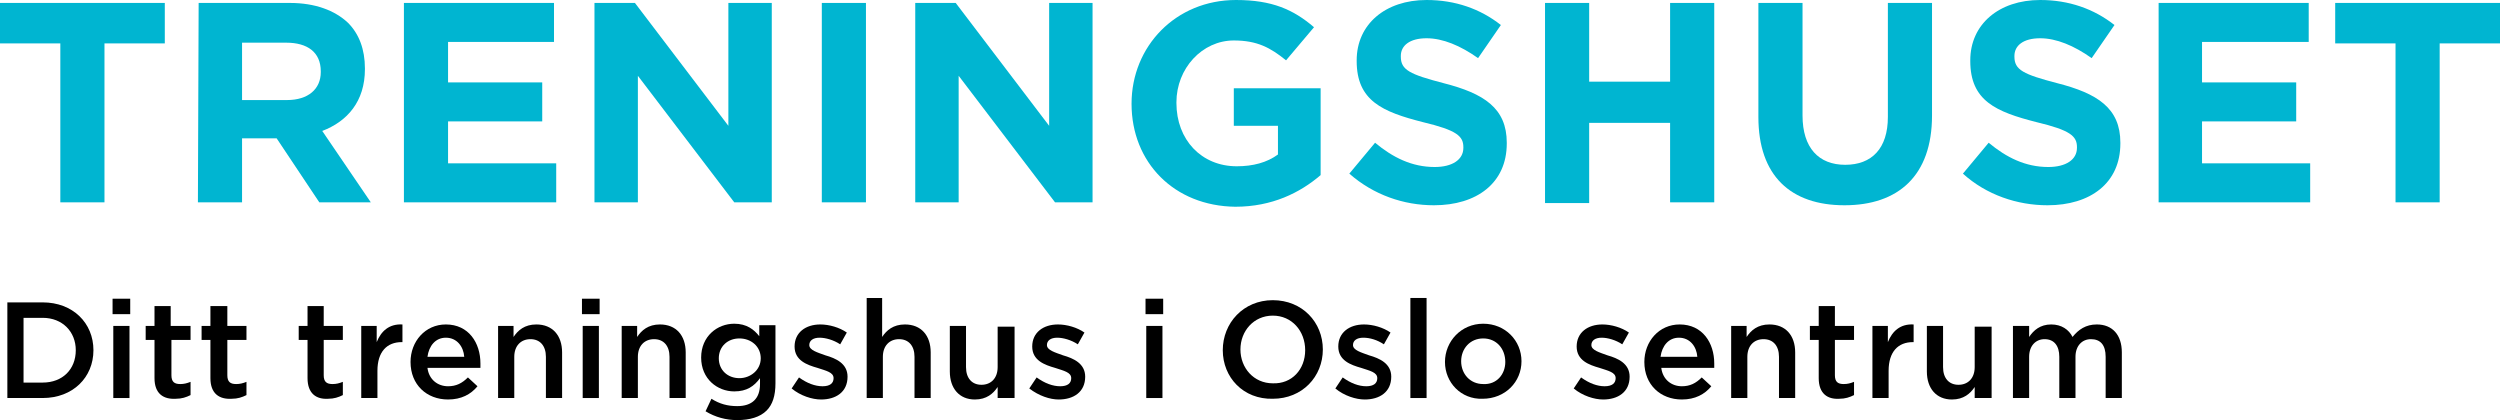
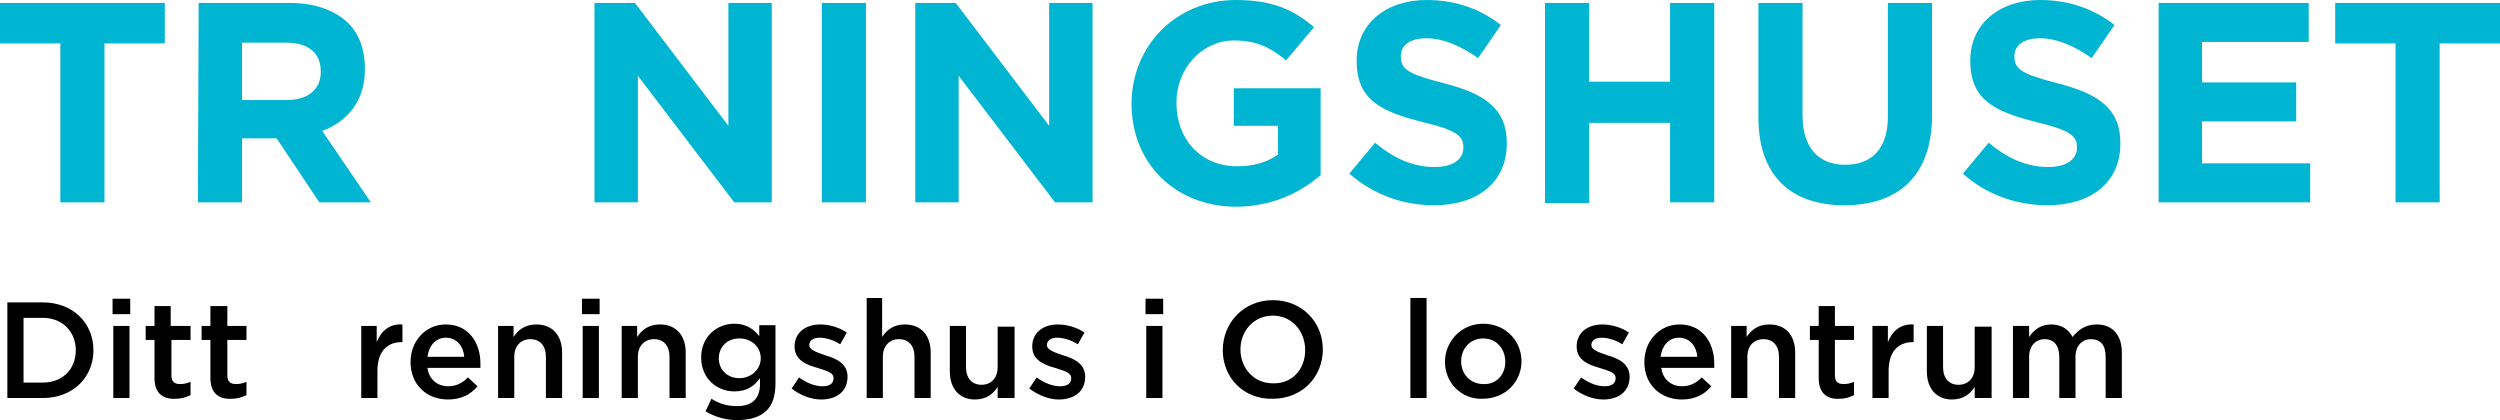
<svg xmlns="http://www.w3.org/2000/svg" version="1.1" id="Layer_1" x="0px" y="0px" viewBox="0 0 339.8 57.1" style="enable-background:new 0 0 339.8 57.1;" xml:space="preserve">
  <style type="text/css">
	.st0{fill:#00B5D1;}
</style>
  <g>
    <g>
      <path class="st0" d="M8.2,5.9H0V0.4h22.4v5.5h-8.2v21.6h-6C8.2,27.5,8.2,5.9,8.2,5.9z" />
      <path class="st0" d="M27,0.4h12.4c3.4,0,6.1,1,7.9,2.7c1.5,1.5,2.3,3.6,2.3,6.2v0.1c0,4.4-2.4,7.1-5.8,8.4l6.6,9.7h-7l-5.8-8.7    h-4.7v8.7h-6L27,0.4L27,0.4z M39,13.6c2.9,0,4.6-1.5,4.6-3.8V9.7c0-2.6-1.8-3.9-4.7-3.9h-6v7.8H39z" />
-       <path class="st0" d="M54.9,0.4h20.4v5.3H60.9v5.5h12.8v5.3H60.9v5.7h14.7v5.3H54.9V0.4z" />
      <path class="st0" d="M80.8,0.4h5.5L99,17.1V0.4h5.9v27.1h-5.1L86.7,10.3v17.2h-5.9V0.4z" />
      <path class="st0" d="M111.7,0.4h6v27.1h-6V0.4z" />
      <path class="st0" d="M124.4,0.4h5.5l12.7,16.7V0.4h5.9v27.1h-5.1l-13.1-17.2v17.2h-5.9L124.4,0.4L124.4,0.4z" />
      <path class="st0" d="M153.8,14.1L153.8,14.1c0-7.8,6-14.1,14.2-14.1c4.9,0,7.8,1.3,10.6,3.7l-3.8,4.5c-2.1-1.7-3.9-2.7-7.1-2.7    c-4.3,0-7.8,3.8-7.8,8.4V14c0,5,3.4,8.6,8.2,8.6c2.2,0,4.1-0.5,5.6-1.6v-3.9h-6V12h11.8v11.8c-2.8,2.4-6.6,4.3-11.6,4.3    C159.6,28,153.8,22.1,153.8,14.1z" />
      <path class="st0" d="M183.4,23.6l3.5-4.2c2.4,2,5,3.3,8.1,3.3c2.4,0,3.9-1,3.9-2.6V20c0-1.5-0.9-2.3-5.5-3.4c-5.5-1.4-9-2.9-9-8.3    V8.2c0-4.9,3.9-8.2,9.5-8.2c3.9,0,7.3,1.2,10.1,3.4l-3.1,4.5c-2.4-1.7-4.8-2.7-7-2.7c-2.3,0-3.5,1-3.5,2.4v0.1    c0,1.8,1.2,2.4,5.8,3.6c5.5,1.4,8.6,3.4,8.6,8.1v0.1c0,5.4-4.1,8.4-9.9,8.4C190.8,27.9,186.7,26.5,183.4,23.6z" />
      <path class="st0" d="M210,0.4h6v10.7h11V0.4h6v27.1h-6V16.7h-11v10.9h-6V0.4z" />
      <path class="st0" d="M239,15.9V0.4h6v15.3c0,4.4,2.2,6.7,5.8,6.7c3.6,0,5.8-2.2,5.8-6.5V0.4h6v15.3c0,8.2-4.6,12.2-11.9,12.2    S239,23.9,239,15.9z" />
      <path class="st0" d="M266.8,23.6l3.5-4.2c2.4,2,5,3.3,8.1,3.3c2.4,0,3.9-1,3.9-2.6V20c0-1.5-0.9-2.3-5.5-3.4c-5.5-1.4-9-2.9-9-8.3    V8.2c0-4.9,3.9-8.2,9.5-8.2c3.9,0,7.3,1.2,10.1,3.4l-3.1,4.5c-2.4-1.7-4.8-2.7-7-2.7c-2.3,0-3.5,1-3.5,2.4v0.1    c0,1.8,1.2,2.4,5.8,3.6c5.5,1.4,8.6,3.4,8.6,8.1v0.1c0,5.4-4.1,8.4-9.9,8.4C274.2,27.9,270,26.5,266.8,23.6z" />
      <path class="st0" d="M293.4,0.4h20.4v5.3h-14.5v5.5h12.8v5.3h-12.8v5.7H314v5.3h-20.6V0.4z" />
      <path class="st0" d="M325.6,5.9h-8.2V0.4h22.4v5.5h-8.2v21.6h-6L325.6,5.9L325.6,5.9z" />
    </g>
    <g>
      <path d="M1,41.1h4.8c4.1,0,6.9,2.8,6.9,6.5l0,0c0,3.7-2.8,6.5-6.9,6.5H1V41.1z M3.2,43.2V52h2.6c2.7,0,4.5-1.8,4.5-4.4l0,0    c0-2.5-1.8-4.4-4.5-4.4C5.8,43.2,3.2,43.2,3.2,43.2z" />
      <path d="M15.3,40.6h2.4v2.1h-2.4V40.6z M15.4,44.3h2.2v9.8h-2.2V44.3z" />
      <path d="M21,51.4v-5.2h-1.2v-1.9H21v-2.7h2.2v2.7h2.7v1.9h-2.6V51c0,0.9,0.4,1.2,1.2,1.2c0.5,0,0.9-0.1,1.4-0.3v1.8    c-0.6,0.3-1.2,0.5-2,0.5C22.2,54.3,21,53.5,21,51.4z" />
      <path d="M28.6,51.4v-5.2h-1.2v-1.9h1.2v-2.7h2.3v2.7h2.6v1.9h-2.6V51c0,0.9,0.4,1.2,1.2,1.2c0.5,0,0.9-0.1,1.4-0.3v1.8    c-0.6,0.3-1.2,0.5-2,0.5C29.8,54.3,28.6,53.5,28.6,51.4z" />
-       <path d="M41.8,51.4v-5.2h-1.2v-1.9h1.2v-2.7H44v2.7h2.6v1.9H44V51c0,0.9,0.4,1.2,1.2,1.2c0.5,0,0.9-0.1,1.4-0.3v1.8    c-0.6,0.3-1.2,0.5-2,0.5C43,54.3,41.8,53.5,41.8,51.4z" />
      <path d="M49,44.3h2.2v2.2c0.6-1.5,1.7-2.5,3.5-2.4v2.4h-0.1c-2,0-3.3,1.3-3.3,3.9v3.7h-2.2v-9.8H49z" />
      <path d="M55.8,49.2L55.8,49.2c0-2.8,2-5.1,4.8-5.1c3.1,0,4.7,2.5,4.7,5.3c0,0.2,0,0.4,0,0.6h-7.2c0.2,1.6,1.4,2.5,2.8,2.5    c1.1,0,1.9-0.4,2.7-1.2l1.3,1.2c-0.9,1.1-2.2,1.8-4,1.8C58,54.3,55.8,52.3,55.8,49.2z M63.1,48.5c-0.1-1.4-1-2.6-2.5-2.6    c-1.4,0-2.3,1.1-2.5,2.6H63.1z" />
      <path d="M67.6,44.3h2.2v1.5c0.6-0.9,1.5-1.7,3.1-1.7c2.2,0,3.5,1.5,3.5,3.8v6.2h-2.2v-5.6c0-1.5-0.8-2.4-2.1-2.4    c-1.3,0-2.2,0.9-2.2,2.4v5.6h-2.2v-9.8H67.6z" />
      <path d="M79.1,40.6h2.4v2.1h-2.4V40.6z M79.2,44.3h2.2v9.8h-2.2V44.3z" />
      <path d="M84.4,44.3h2.2v1.5c0.6-0.9,1.5-1.7,3.1-1.7c2.2,0,3.5,1.5,3.5,3.8v6.2H91v-5.6c0-1.5-0.8-2.4-2.1-2.4    c-1.3,0-2.2,0.9-2.2,2.4v5.6h-2.2v-9.8H84.4z" />
      <path d="M95.9,55.9l0.8-1.7c1.1,0.7,2.2,1,3.5,1c2,0,3.1-1,3.1-3v-0.8c-0.8,1.1-1.8,1.8-3.5,1.8c-2.3,0-4.5-1.7-4.5-4.6l0,0    c0-2.9,2.2-4.6,4.5-4.6c1.7,0,2.7,0.8,3.4,1.7v-1.5h2.2v7.9c0,1.7-0.4,2.9-1.2,3.7c-0.9,0.9-2.3,1.3-4,1.3    C98.7,57.1,97.2,56.7,95.9,55.9z M103.4,48.7L103.4,48.7c0-1.6-1.3-2.7-2.9-2.7s-2.8,1.1-2.8,2.7l0,0c0,1.6,1.2,2.7,2.8,2.7    C102,51.4,103.4,50.3,103.4,48.7z" />
      <path d="M107.6,52.8l1-1.5c1.1,0.8,2.2,1.2,3.2,1.2s1.5-0.4,1.5-1.1l0,0c0-0.8-1-1-2.2-1.4c-1.4-0.4-3.1-1-3.1-2.9l0,0    c0-1.9,1.5-3,3.5-3c1.2,0,2.6,0.4,3.6,1.1l-0.9,1.6c-0.9-0.6-2-0.9-2.8-0.9c-0.9,0-1.4,0.4-1.4,1l0,0c0,0.7,1.1,1,2.2,1.4    c1.4,0.4,3,1.1,3,2.9l0,0c0,2.1-1.6,3.1-3.6,3.1C110.4,54.3,108.8,53.8,107.6,52.8z" />
      <path d="M117.7,40.5h2.2v5.3c0.6-0.9,1.5-1.7,3.1-1.7c2.2,0,3.5,1.5,3.5,3.8v6.2h-2.2v-5.6c0-1.5-0.8-2.4-2.1-2.4S120,47,120,48.5    v5.6h-2.2V40.5H117.7z" />
      <path d="M129.1,50.5v-6.2h2.2v5.6c0,1.5,0.8,2.4,2.1,2.4s2.2-0.9,2.2-2.4v-5.5h2.3v9.7h-2.3v-1.5c-0.6,0.9-1.5,1.7-3.1,1.7    C130.4,54.3,129.1,52.8,129.1,50.5z" />
      <path d="M139.9,52.8l1-1.5c1.1,0.8,2.2,1.2,3.2,1.2s1.5-0.4,1.5-1.1l0,0c0-0.8-1-1-2.2-1.4c-1.4-0.4-3.1-1-3.1-2.9l0,0    c0-1.9,1.5-3,3.5-3c1.2,0,2.6,0.4,3.6,1.1l-0.9,1.6c-0.9-0.6-2-0.9-2.8-0.9c-0.9,0-1.4,0.4-1.4,1l0,0c0,0.7,1.1,1,2.2,1.4    c1.4,0.4,3,1.1,3,2.9l0,0c0,2.1-1.6,3.1-3.6,3.1C142.7,54.3,141.2,53.8,139.9,52.8z" />
      <path d="M155.7,40.6h2.4v2.1h-2.4V40.6z M155.8,44.3h2.2v9.8h-2.2V44.3z" />
      <path d="M166.2,47.6L166.2,47.6c0-3.7,2.8-6.8,6.8-6.8s6.8,3,6.8,6.7l0,0c0,3.7-2.8,6.7-6.8,6.7C169,54.3,166.2,51.3,166.2,47.6z     M177.4,47.6L177.4,47.6c0-2.6-1.8-4.7-4.4-4.7c-2.6,0-4.4,2.1-4.4,4.6l0,0c0,2.5,1.8,4.6,4.4,4.6    C175.6,52.2,177.4,50.2,177.4,47.6z" />
-       <path d="M181.5,52.8l1-1.5c1.1,0.8,2.2,1.2,3.2,1.2s1.5-0.4,1.5-1.1l0,0c0-0.8-1-1-2.2-1.4c-1.4-0.4-3.1-1-3.1-2.9l0,0    c0-1.9,1.5-3,3.5-3c1.2,0,2.6,0.4,3.6,1.1l-0.9,1.6c-0.9-0.6-1.9-0.9-2.8-0.9c-0.9,0-1.4,0.4-1.4,1l0,0c0,0.7,1.1,1,2.2,1.4    c1.4,0.4,3,1.1,3,2.9l0,0c0,2.1-1.6,3.1-3.6,3.1C184.3,54.3,182.7,53.8,181.5,52.8z" />
      <path d="M191.7,40.5h2.2v13.6h-2.2V40.5z" />
      <path d="M196.4,49.2L196.4,49.2c0-2.8,2.2-5.2,5.2-5.2s5.2,2.3,5.2,5.1l0,0c0,2.8-2.2,5.1-5.3,5.1C198.6,54.3,196.4,52,196.4,49.2    z M204.6,49.2L204.6,49.2c0-1.8-1.2-3.2-3-3.2s-3,1.4-3,3.1l0,0c0,1.7,1.2,3.1,3,3.1C203.4,52.3,204.6,50.9,204.6,49.2z" />
      <path d="M213.9,52.8l1-1.5c1.1,0.8,2.2,1.2,3.2,1.2s1.5-0.4,1.5-1.1l0,0c0-0.8-1-1-2.2-1.4c-1.4-0.4-3.1-1-3.1-2.9l0,0    c0-1.9,1.5-3,3.5-3c1.2,0,2.6,0.4,3.6,1.1l-0.9,1.6c-0.9-0.6-2-0.9-2.8-0.9c-0.9,0-1.4,0.4-1.4,1l0,0c0,0.7,1.1,1,2.2,1.4    c1.4,0.4,3,1.1,3,2.9l0,0c0,2.1-1.6,3.1-3.6,3.1C216.7,54.3,215.1,53.8,213.9,52.8z" />
      <path d="M223.5,49.2L223.5,49.2c0-2.8,2-5.1,4.8-5.1c3.1,0,4.7,2.5,4.7,5.3c0,0.2,0,0.4,0,0.6h-7.2c0.2,1.6,1.4,2.5,2.8,2.5    c1.1,0,1.9-0.4,2.7-1.2l1.3,1.2c-0.9,1.1-2.2,1.8-4,1.8C225.7,54.3,223.5,52.3,223.5,49.2z M230.7,48.5c-0.1-1.4-1-2.6-2.5-2.6    c-1.4,0-2.3,1.1-2.5,2.6H230.7z" />
      <path d="M235.2,44.3h2.2v1.5c0.6-0.9,1.5-1.7,3.1-1.7c2.2,0,3.5,1.5,3.5,3.8v6.2h-2.2v-5.6c0-1.5-0.8-2.4-2.1-2.4    s-2.2,0.9-2.2,2.4v5.6h-2.2v-9.8H235.2z" />
      <path d="M247.2,51.4v-5.2H246v-1.9h1.2v-2.7h2.2v2.7h2.6v1.9h-2.6V51c0,0.9,0.4,1.2,1.2,1.2c0.5,0,0.9-0.1,1.4-0.3v1.8    c-0.6,0.3-1.2,0.5-2,0.5C248.4,54.3,247.2,53.5,247.2,51.4z" />
      <path d="M254.4,44.3h2.2v2.2c0.6-1.5,1.7-2.5,3.5-2.4v2.4H260c-2,0-3.3,1.3-3.3,3.9v3.7h-2.2v-9.8H254.4z" />
      <path d="M261.9,50.5v-6.2h2.2v5.6c0,1.5,0.8,2.4,2.1,2.4c1.3,0,2.2-0.9,2.2-2.4v-5.5h2.3v9.7h-2.3v-1.5c-0.6,0.9-1.5,1.7-3.1,1.7    C263.2,54.3,261.9,52.8,261.9,50.5z" />
      <path d="M273.6,44.3h2.2v1.5c0.6-0.9,1.5-1.7,3-1.7c1.4,0,2.4,0.7,2.9,1.7c0.8-1,1.8-1.7,3.3-1.7c2.1,0,3.4,1.4,3.4,3.8v6.2h-2.2    v-5.6c0-1.6-0.7-2.4-2-2.4c-1.2,0-2.1,0.9-2.1,2.4v5.6h-2.2v-5.6c0-1.5-0.7-2.4-2-2.4c-1.2,0-2.1,0.9-2.1,2.4v5.6h-2.2L273.6,44.3    L273.6,44.3z" />
    </g>
  </g>
</svg>